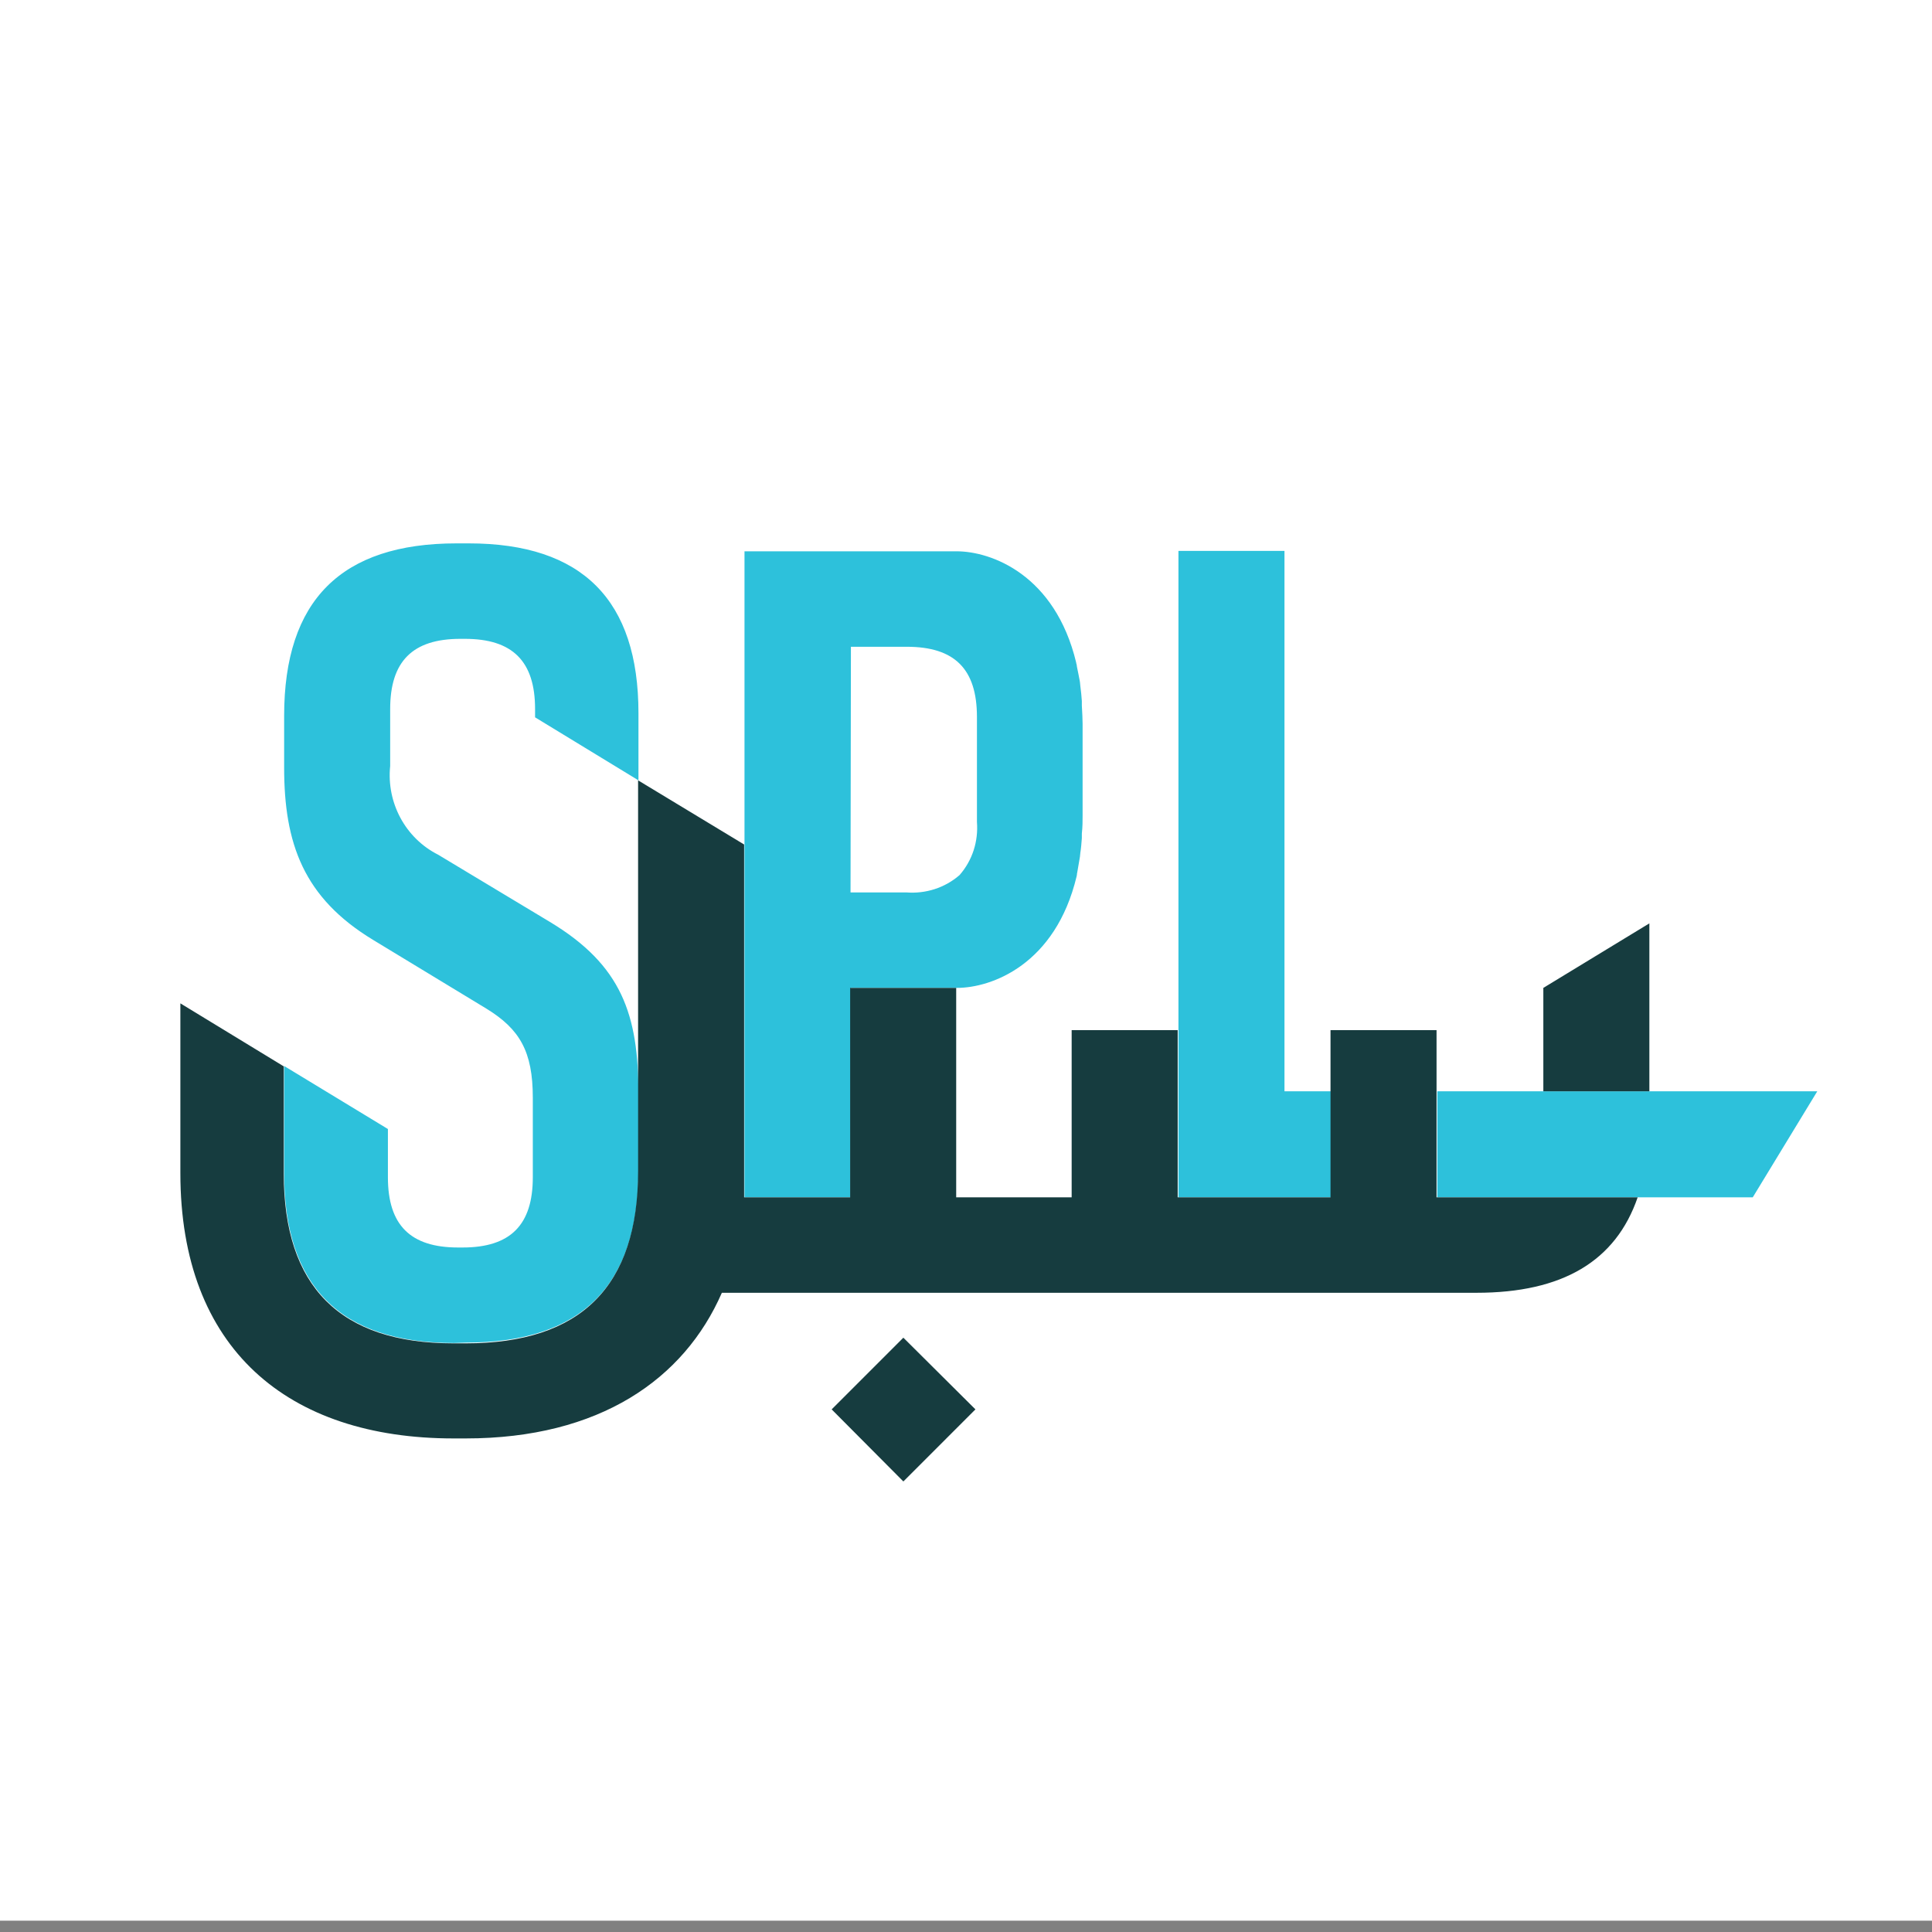
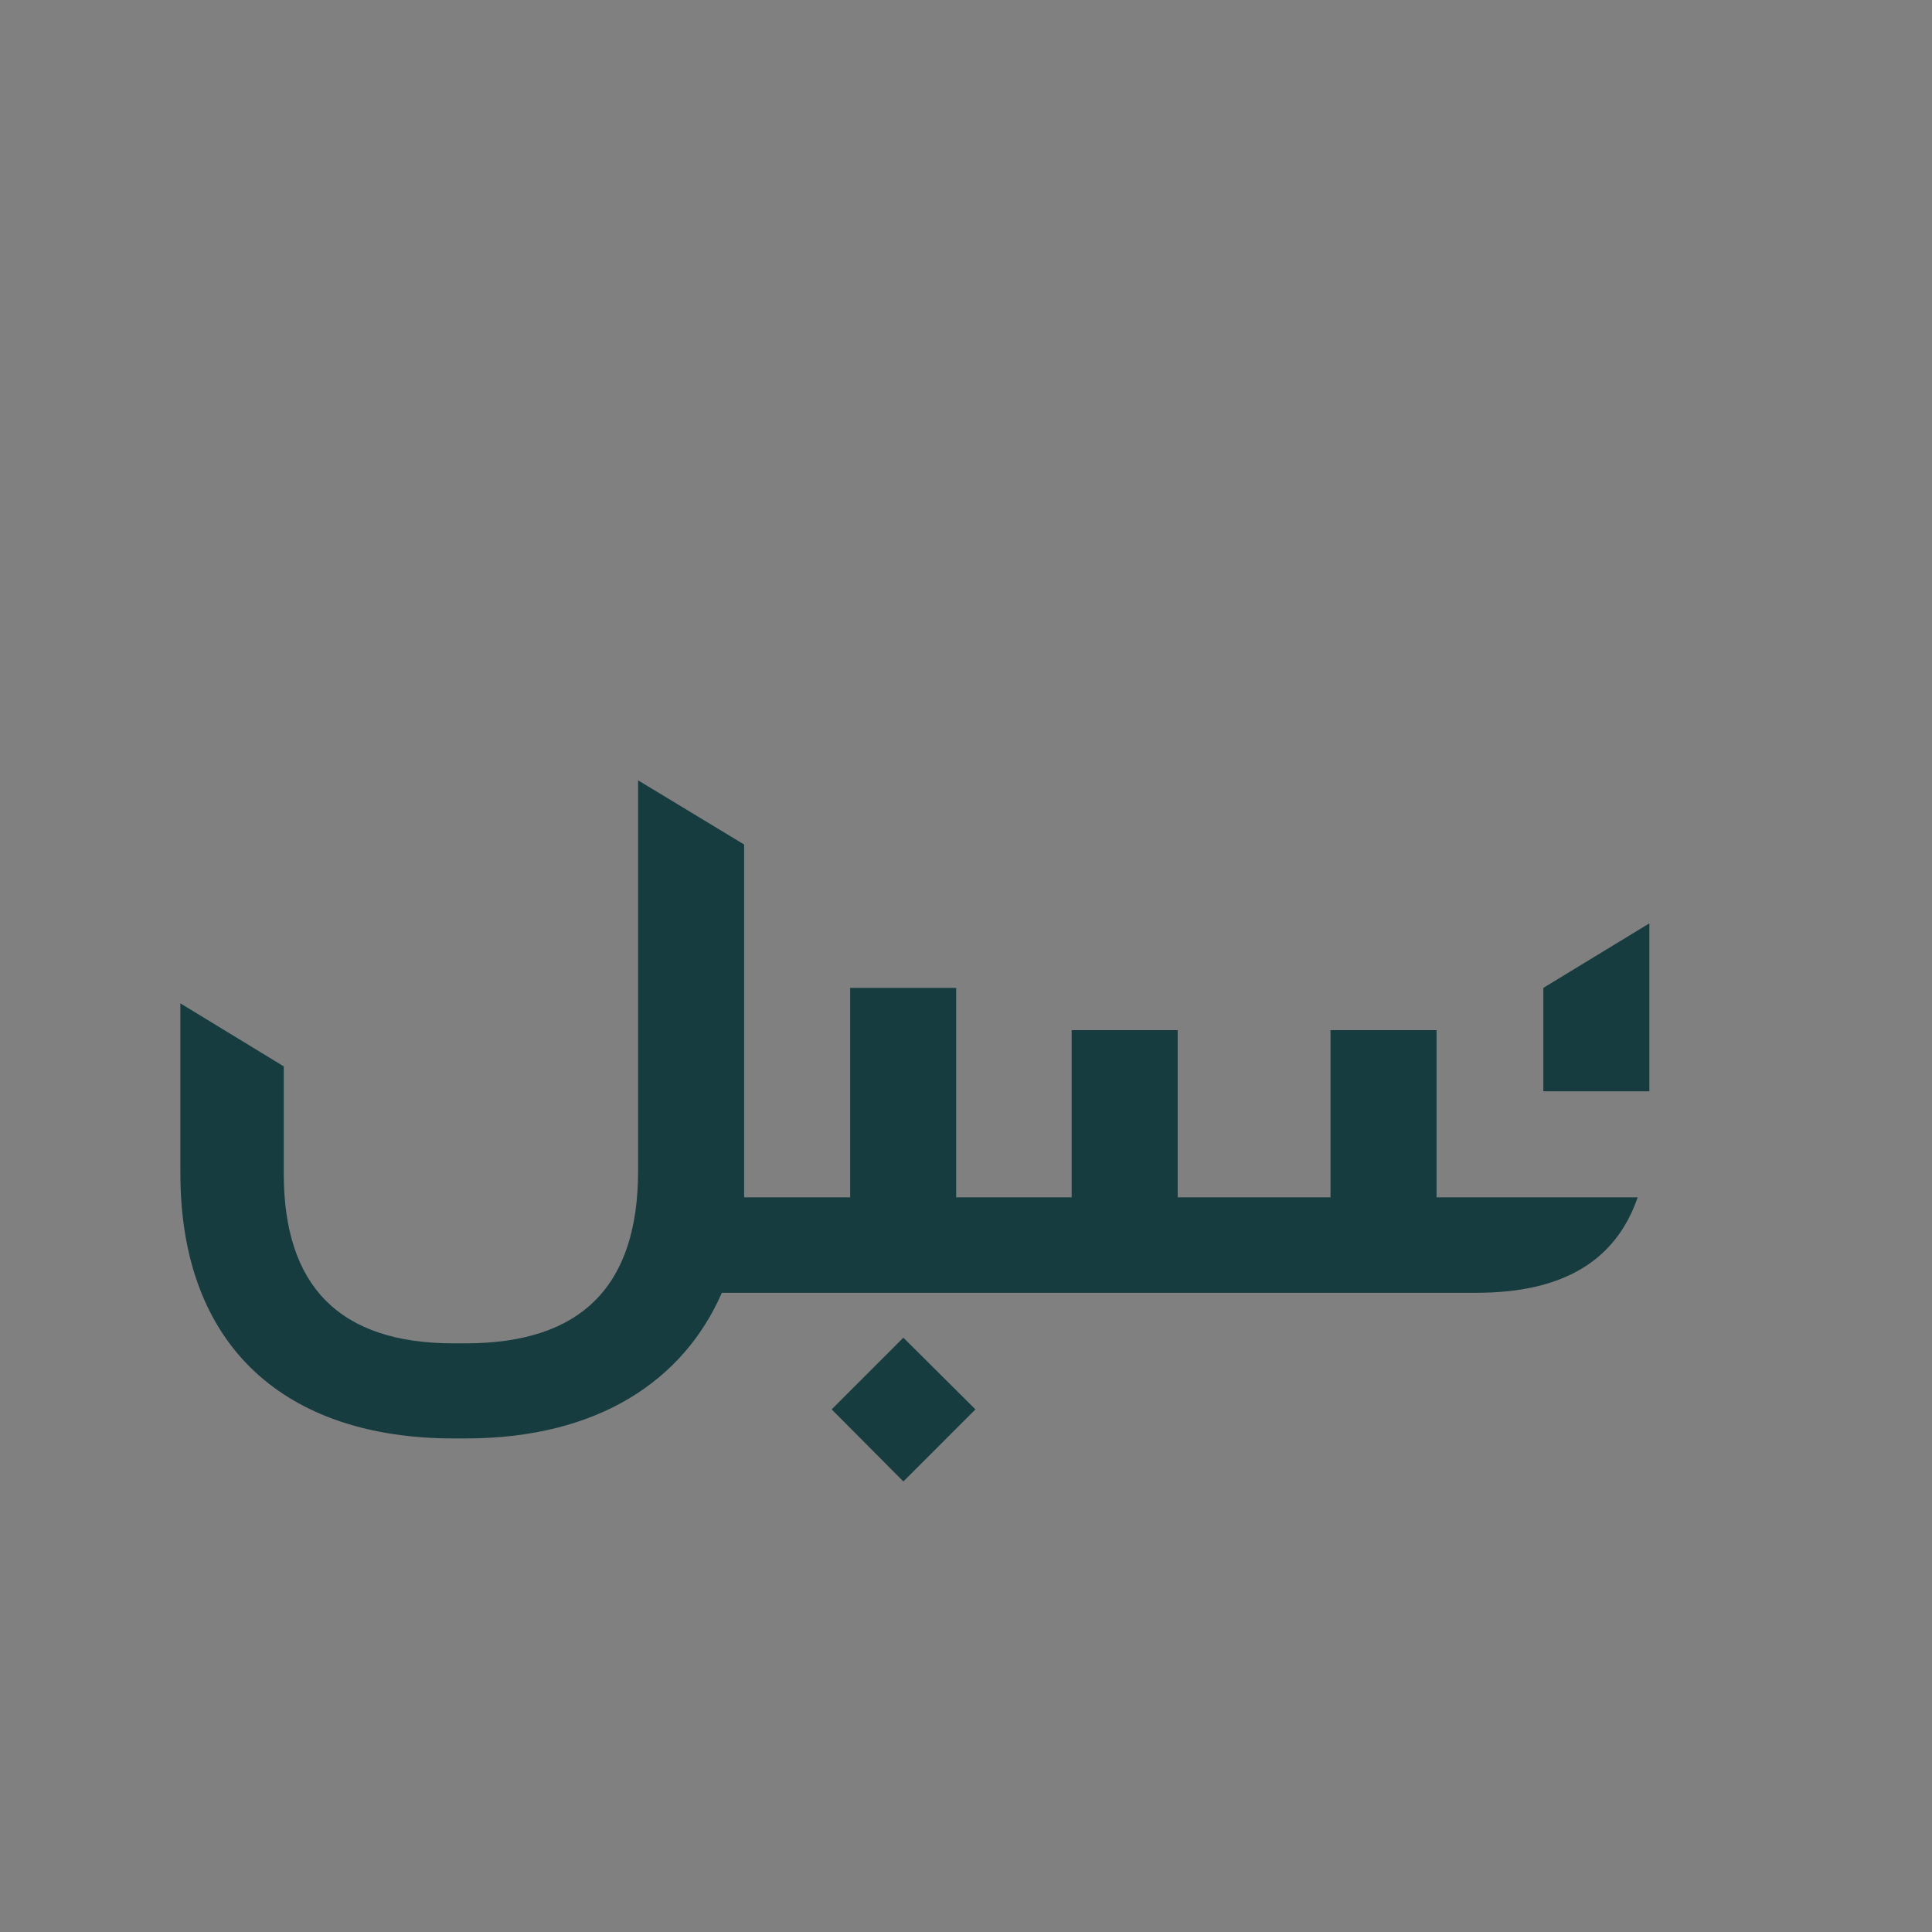
<svg xmlns="http://www.w3.org/2000/svg" version="1.1" id="Layer_1" x="0px" y="0px" viewBox="0 0 512 512" style="enable-background:new 0 0 512 512;" xml:space="preserve">
  <rect x="0" y="0" width="512" height="512" fill="#808080" stroke="none" />
  <style type="text/css">
	.st0{fill:#FFFFFF;}
	.st1{fill:none;}
	.st2{fill:#2DC1DB;}
	.st3{fill:#163C3F;}
</style>
  <g id="Layer_2">
-     <rect class="st0" width="512" height="509" />
-   </g>
+     </g>
  <g id="Layer_3">
    <rect id="Rectangle" x="-74.1" y="22" class="st1" width="660.5" height="470" />
-     <path id="Shape" class="st2" d="M120.3,355.9c-30.2,0-45-15.1-45-45v-28.4l27.5,16.7V312c0,12.7,6,18.6,18.6,18.6h1.2   c12.7,0,18.6-6,18.6-18.6v-21.1c0-12.3-3.5-18.2-12.3-23.6l-30-18.2c-18.5-11.2-23.6-25.6-23.6-45.7v-13.7   c0-30.6,15.1-45.7,45.7-45.7h3.2c30.2,0,45,15.1,45,45v17.8l-27.4-16.7v-2.2c0-12.7-6-18.6-18.6-18.6H122c-12.7,0-18.6,6-18.6,18.6   v15.1c-1,9.7,4,19.1,12.7,23.5l29.6,17.8c19.1,11.5,23.5,24.6,23.5,45.7v20.1c0,30.6-15.1,45.7-45.7,45.7L120.3,355.9z    M312.3,317.3V146h28.1v143.2h12.4v28.1H312.3z M380.9,317.3v-28.1h100.7l-17.1,28.1L380.9,317.3z M225.4,317.3h-28.1V146.1h56.2   c9.2,0,26.1,6.2,31.7,29.5l0,0.1c0.1,0.3,0.2,0.7,0.2,1c0.2,1.1,0.5,2.3,0.7,3.5l0.1,0.6c0,0.3,0.1,0.7,0.1,1   c0.2,1.4,0.3,2.7,0.4,4v1.2c0.1,1.9,0.2,3.4,0.2,4.8v24.3c0,1.4,0,3-0.2,4.8v1.2c-0.1,1.3-0.2,2.7-0.4,3.9c0,0.3-0.1,0.7-0.1,1   l-0.1,0.6c-0.2,1.2-0.4,2.4-0.6,3.5c0,0.2-0.1,0.3-0.1,0.5l0,0.2l-0.1,0.5c-5.6,23.3-22.5,29.5-31.7,29.5h-28.1L225.4,317.3   L225.4,317.3L225.4,317.3z M225.4,236.5h14.8c5.1,0.4,10.2-1.2,14.1-4.6c3.4-3.9,5-8.9,4.6-14.1V190c0-12.7-5.9-18.6-18.6-18.6   h-14.8L225.4,236.5z" />
    <path id="Shape-2" class="st3" d="M220.4,373.5l19-19l19.1,19l-19.1,19.1L220.4,373.5z M120.2,381.2c-44,0-72.4-23.8-72.4-70.3v-45   l27.4,16.7v28.4c0,29.9,14.8,45,45,45h3.2c30.6,0,45.7-15.1,45.7-45.7V206.8l28.1,17v93.5h28.1v-55.5h28.1v55.5h30.6v-44.3h28.1   v44.3h40.5v-44.3h28.1v44.3h9.5l43.8,0c-5.8,16.9-19.9,25.3-42.7,25.3H191.3c-10,22.9-32.4,38.6-67.9,38.6H120.2z M409,289.2v-27.4   l28.1-17.1v44.5L409,289.2z" />
  </g>
</svg>